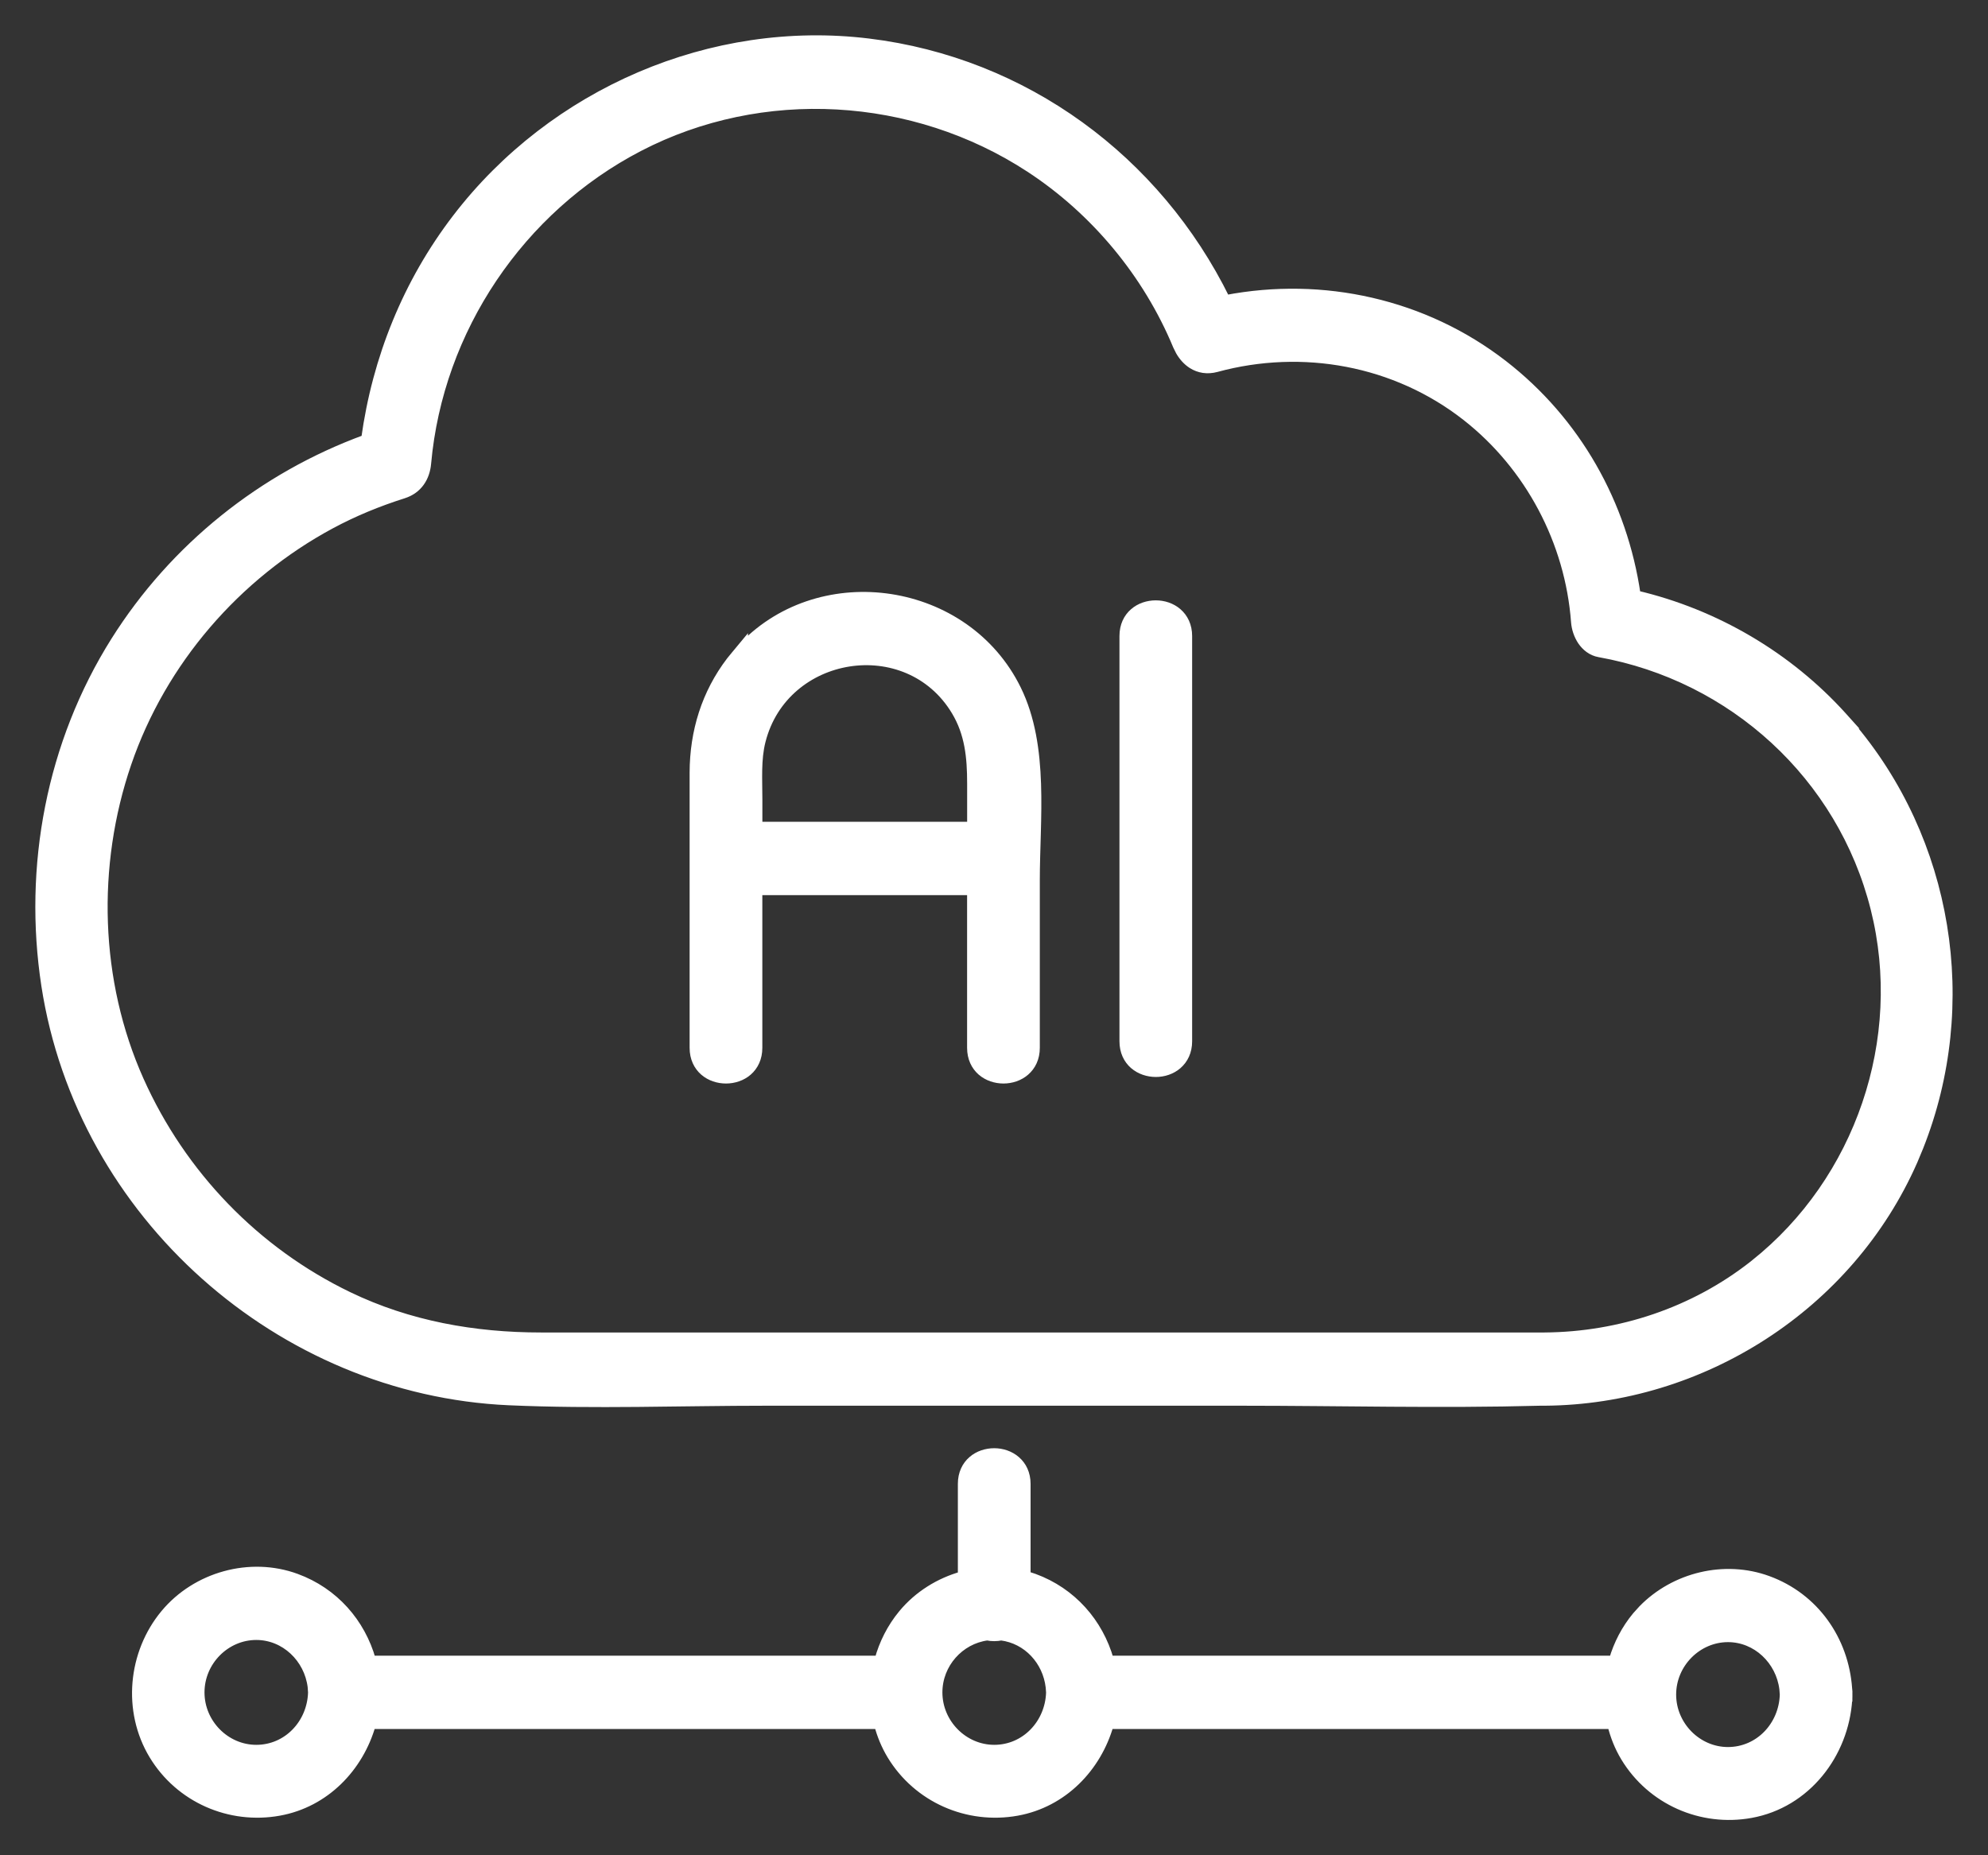
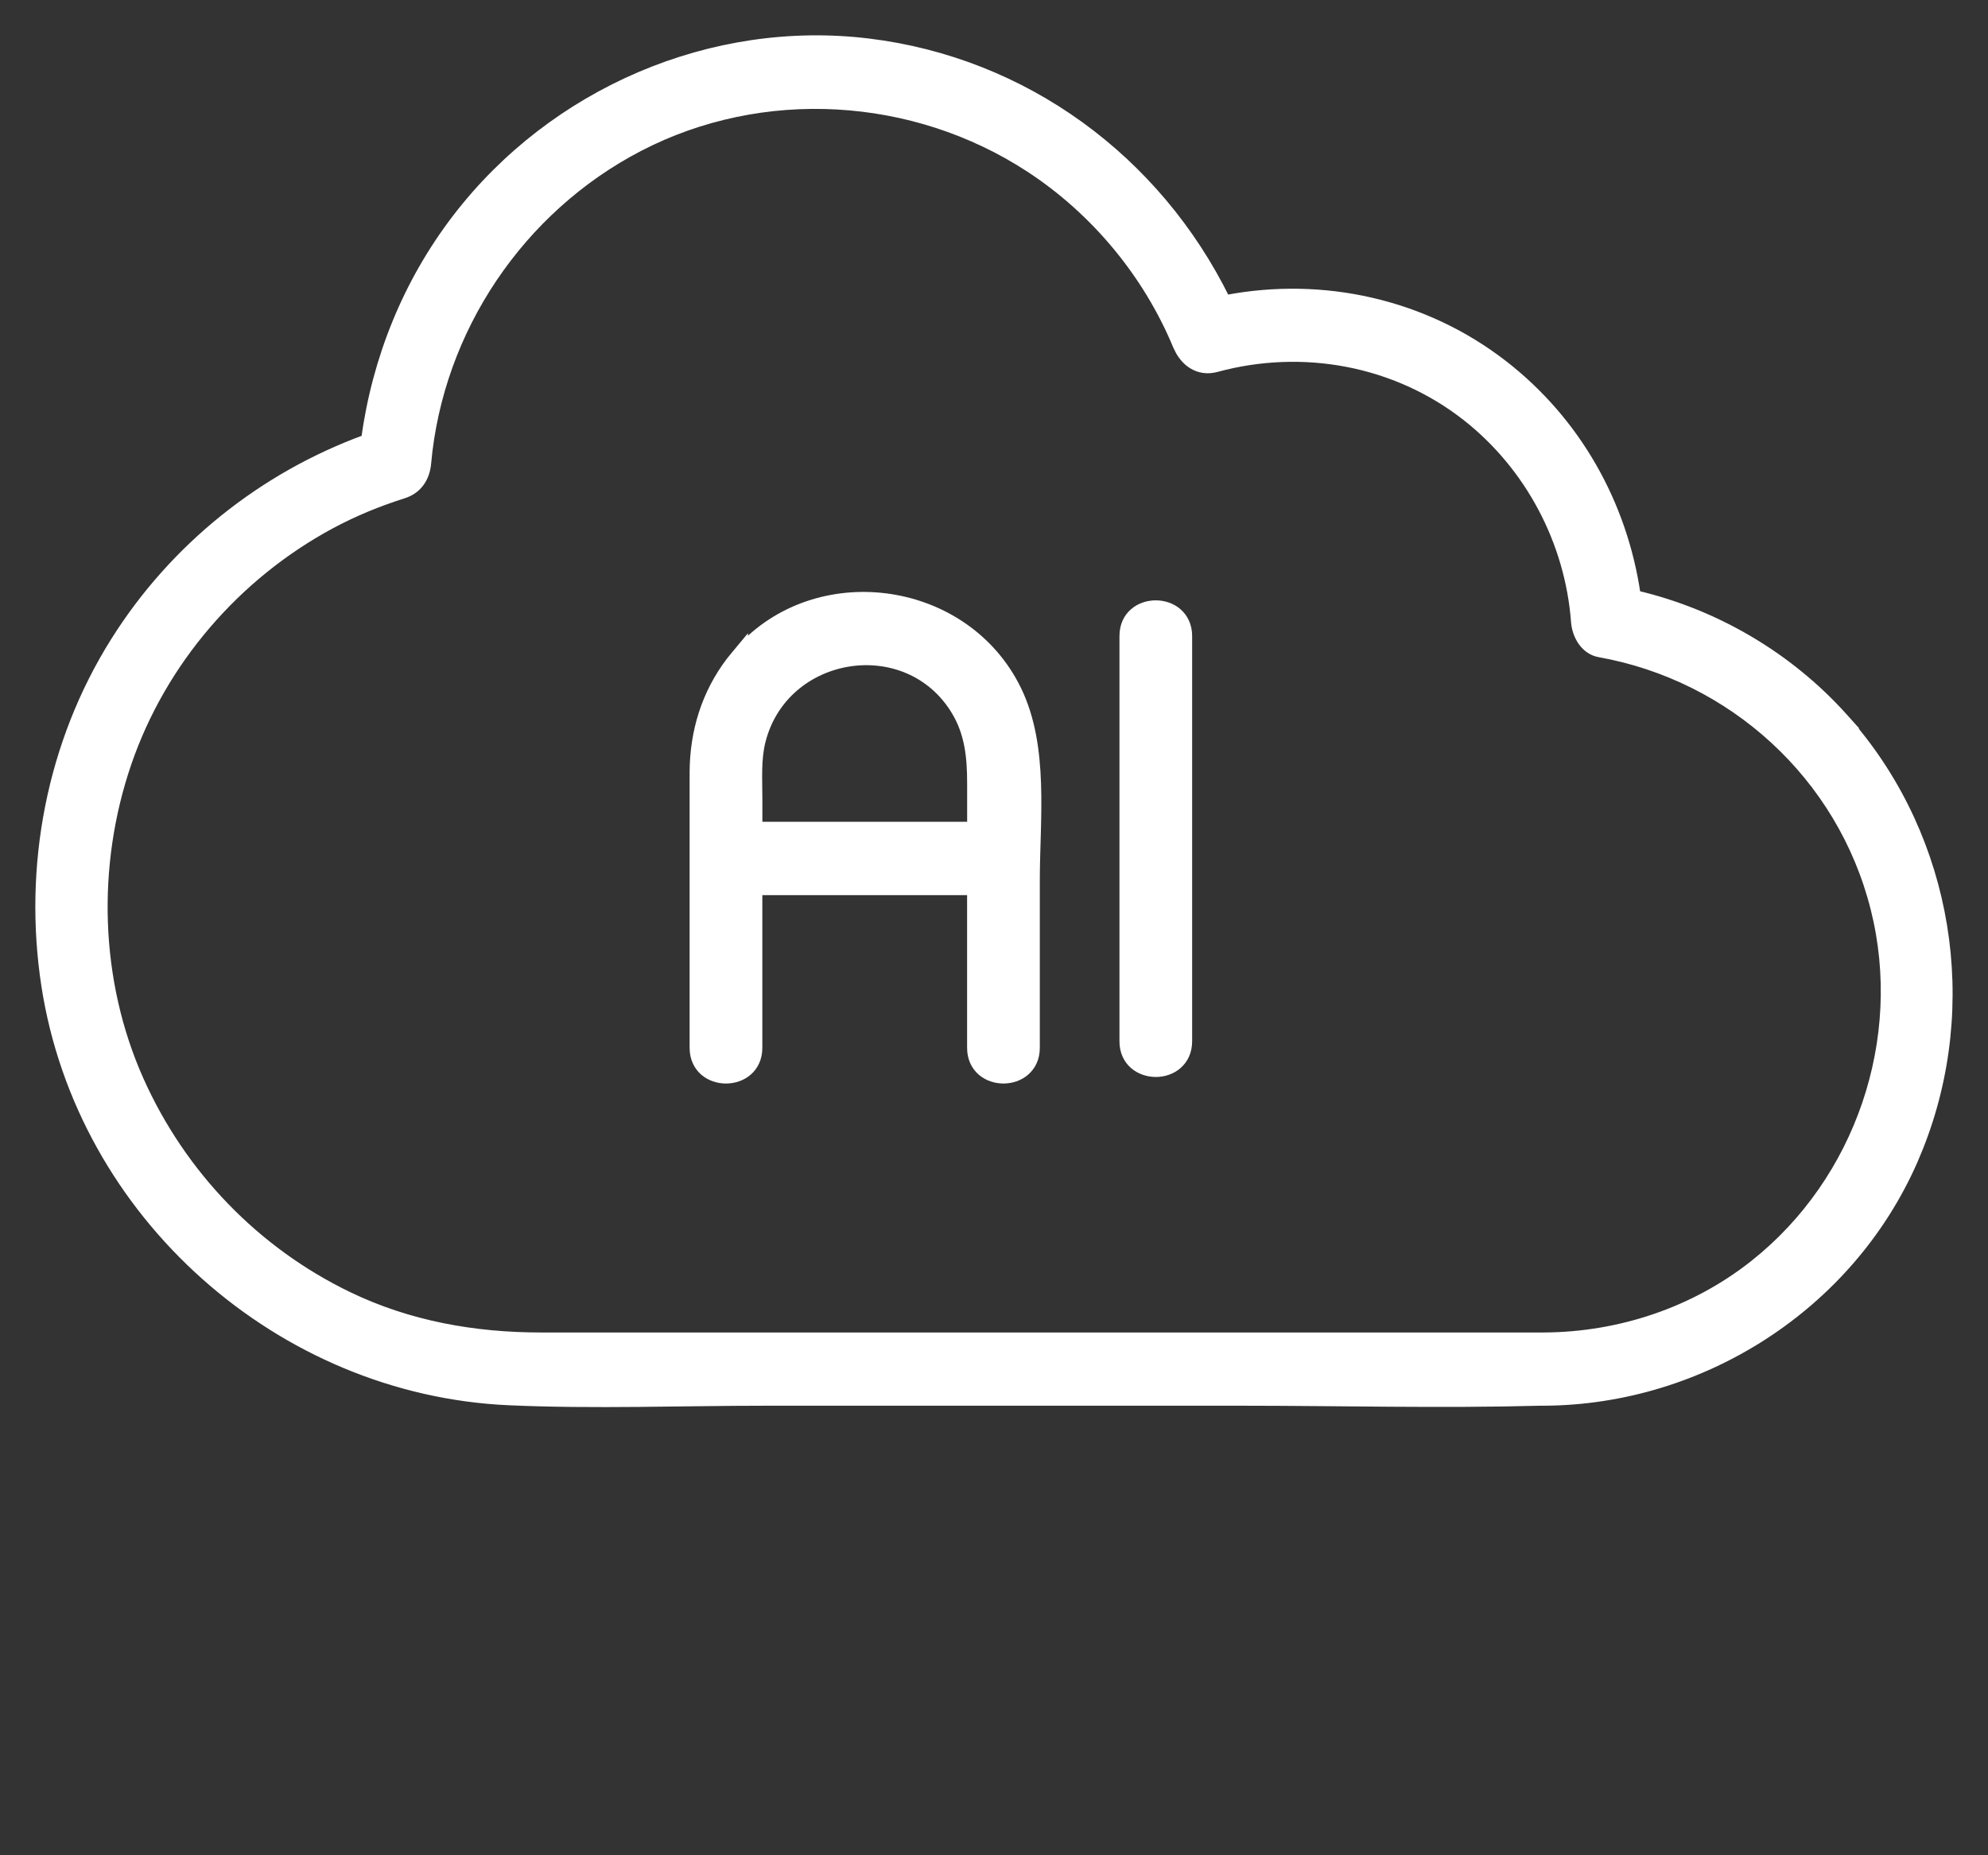
<svg xmlns="http://www.w3.org/2000/svg" width="45" height="42" viewBox="0 0 45 42" fill="none">
  <rect x="0" y="0" width="45" height="42" fill="#333333" stroke="none" />
  <path d="M10.339 4.938C12.521 2.092 16.113 0.538 19.662 0.972C23.19 1.402 26.185 3.609 27.745 6.78C29.939 6.359 32.236 6.864 34.026 8.251C35.684 9.536 36.736 11.404 37.037 13.467C38.824 13.887 40.478 14.854 41.715 16.227L41.865 16.394H41.858C44.114 19.021 44.715 22.741 43.44 25.959L43.308 26.276C41.856 29.578 38.516 31.698 34.963 31.723H34.858C32.605 31.784 30.339 31.723 28.091 31.723H17.343C15.415 31.723 13.459 31.799 11.523 31.713C6.351 31.484 1.837 27.505 1.036 22.311C0.622 19.617 1.153 16.824 2.607 14.513C3.941 12.393 5.948 10.791 8.275 9.94C8.526 8.119 9.216 6.402 10.339 4.938ZM23.311 3.803C20.683 2.085 17.249 1.88 14.459 3.331C11.778 4.726 9.932 7.451 9.659 10.49C9.631 10.809 9.462 11.079 9.133 11.184C8.561 11.365 8.012 11.59 7.484 11.874C5.351 13.023 3.667 14.966 2.875 17.279C2.082 19.596 2.155 22.219 3.157 24.459C4.115 26.599 5.788 28.331 7.886 29.343C9.252 30.002 10.733 30.265 12.244 30.265H34.961C36.666 30.253 38.341 29.697 39.69 28.636L39.717 28.614C42.089 26.73 43.187 23.531 42.443 20.57C41.688 17.56 39.214 15.316 36.202 14.778C36.03 14.748 35.899 14.64 35.81 14.511C35.723 14.382 35.673 14.225 35.662 14.081C35.527 12.26 34.619 10.549 33.19 9.429C31.588 8.174 29.483 7.793 27.534 8.323C27.327 8.379 27.139 8.345 26.985 8.247C26.872 8.175 26.78 8.071 26.711 7.951L26.649 7.826C25.971 6.192 24.783 4.765 23.311 3.803Z" fill="white" stroke="white" stroke-width="0.2" />
-   <path d="M22.505 32.885C22.681 32.885 22.861 32.943 22.998 33.062C23.137 33.182 23.228 33.362 23.228 33.592V35.67C23.287 35.686 23.346 35.702 23.405 35.724C24.265 36.038 24.873 36.735 25.112 37.582H36.519C36.624 37.223 36.799 36.882 37.044 36.587L37.183 36.433C37.906 35.692 39.038 35.416 40.016 35.774C41.072 36.159 41.748 37.123 41.825 38.231H41.825C41.83 38.273 41.834 38.318 41.833 38.364L41.831 38.363C41.832 38.403 41.831 38.44 41.827 38.473C41.748 39.71 40.888 40.829 39.632 41.056C38.518 41.258 37.38 40.764 36.785 39.779C36.645 39.547 36.547 39.297 36.484 39.041H25.109C24.831 40.014 24.064 40.816 23.023 41.005C21.908 41.207 20.77 40.714 20.176 39.73C20.045 39.512 19.95 39.279 19.887 39.041H8.406C8.128 40.014 7.36 40.817 6.319 41.005C5.204 41.207 4.066 40.714 3.472 39.73C2.868 38.728 2.995 37.424 3.732 36.536C4.442 35.681 5.661 35.342 6.703 35.724C7.562 36.038 8.17 36.735 8.408 37.582H19.895C19.998 37.204 20.179 36.845 20.435 36.536C20.787 36.112 21.264 35.818 21.782 35.673V33.592C21.782 33.361 21.872 33.181 22.011 33.061C22.148 32.941 22.329 32.885 22.505 32.885ZM39.114 37.075C38.421 37.075 37.841 37.659 37.841 38.362C37.841 39.066 38.421 39.65 39.114 39.65C39.819 39.649 40.365 39.071 40.387 38.365L40.377 38.233C40.297 37.587 39.762 37.075 39.114 37.075ZM5.801 37.026C5.107 37.026 4.529 37.609 4.529 38.313C4.529 39.016 5.107 39.6 5.801 39.6C6.506 39.6 7.051 39.022 7.073 38.316L7.064 38.185C6.984 37.538 6.449 37.026 5.801 37.026ZM22.664 37.037C22.56 37.058 22.451 37.059 22.346 37.037C21.724 37.118 21.232 37.664 21.232 38.313C21.232 39.016 21.811 39.599 22.504 39.6H22.505C23.21 39.6 23.756 39.022 23.779 38.316L23.77 38.194C23.701 37.594 23.252 37.112 22.664 37.037Z" fill="white" stroke="white" stroke-width="0.2" />
  <path d="M16.831 14.628C18.61 12.785 21.864 13.264 23.015 15.606C23.336 16.26 23.44 17.001 23.465 17.745C23.49 18.482 23.437 19.25 23.437 19.926V23.721C23.437 23.952 23.347 24.132 23.207 24.253C23.07 24.372 22.89 24.429 22.714 24.429C22.538 24.429 22.358 24.372 22.22 24.253C22.081 24.132 21.991 23.952 21.991 23.721V20.164H17.156V23.721C17.156 23.952 17.066 24.132 16.927 24.253C16.79 24.372 16.609 24.429 16.433 24.429C16.257 24.429 16.076 24.372 15.939 24.253C15.8 24.132 15.71 23.952 15.71 23.721V17.488C15.713 16.562 15.98 15.698 16.538 14.966L16.655 14.823L16.831 14.611V14.628ZM21.634 16.096C20.543 14.283 17.745 14.731 17.229 16.778C17.123 17.197 17.157 17.645 17.157 18.101V18.704H21.992V17.736C21.992 17.141 21.939 16.603 21.634 16.096Z" fill="white" stroke="white" stroke-width="0.2" />
  <path d="M26.162 13.691C26.339 13.691 26.518 13.748 26.655 13.867C26.795 13.988 26.885 14.168 26.885 14.398V23.573C26.885 23.803 26.795 23.984 26.655 24.105C26.518 24.224 26.338 24.281 26.162 24.281C25.986 24.28 25.805 24.223 25.668 24.104C25.529 23.983 25.44 23.803 25.44 23.573V14.398C25.44 14.167 25.529 13.987 25.668 13.867C25.805 13.747 25.986 13.691 26.162 13.691Z" fill="white" stroke="white" stroke-width="0.2" />
</svg>